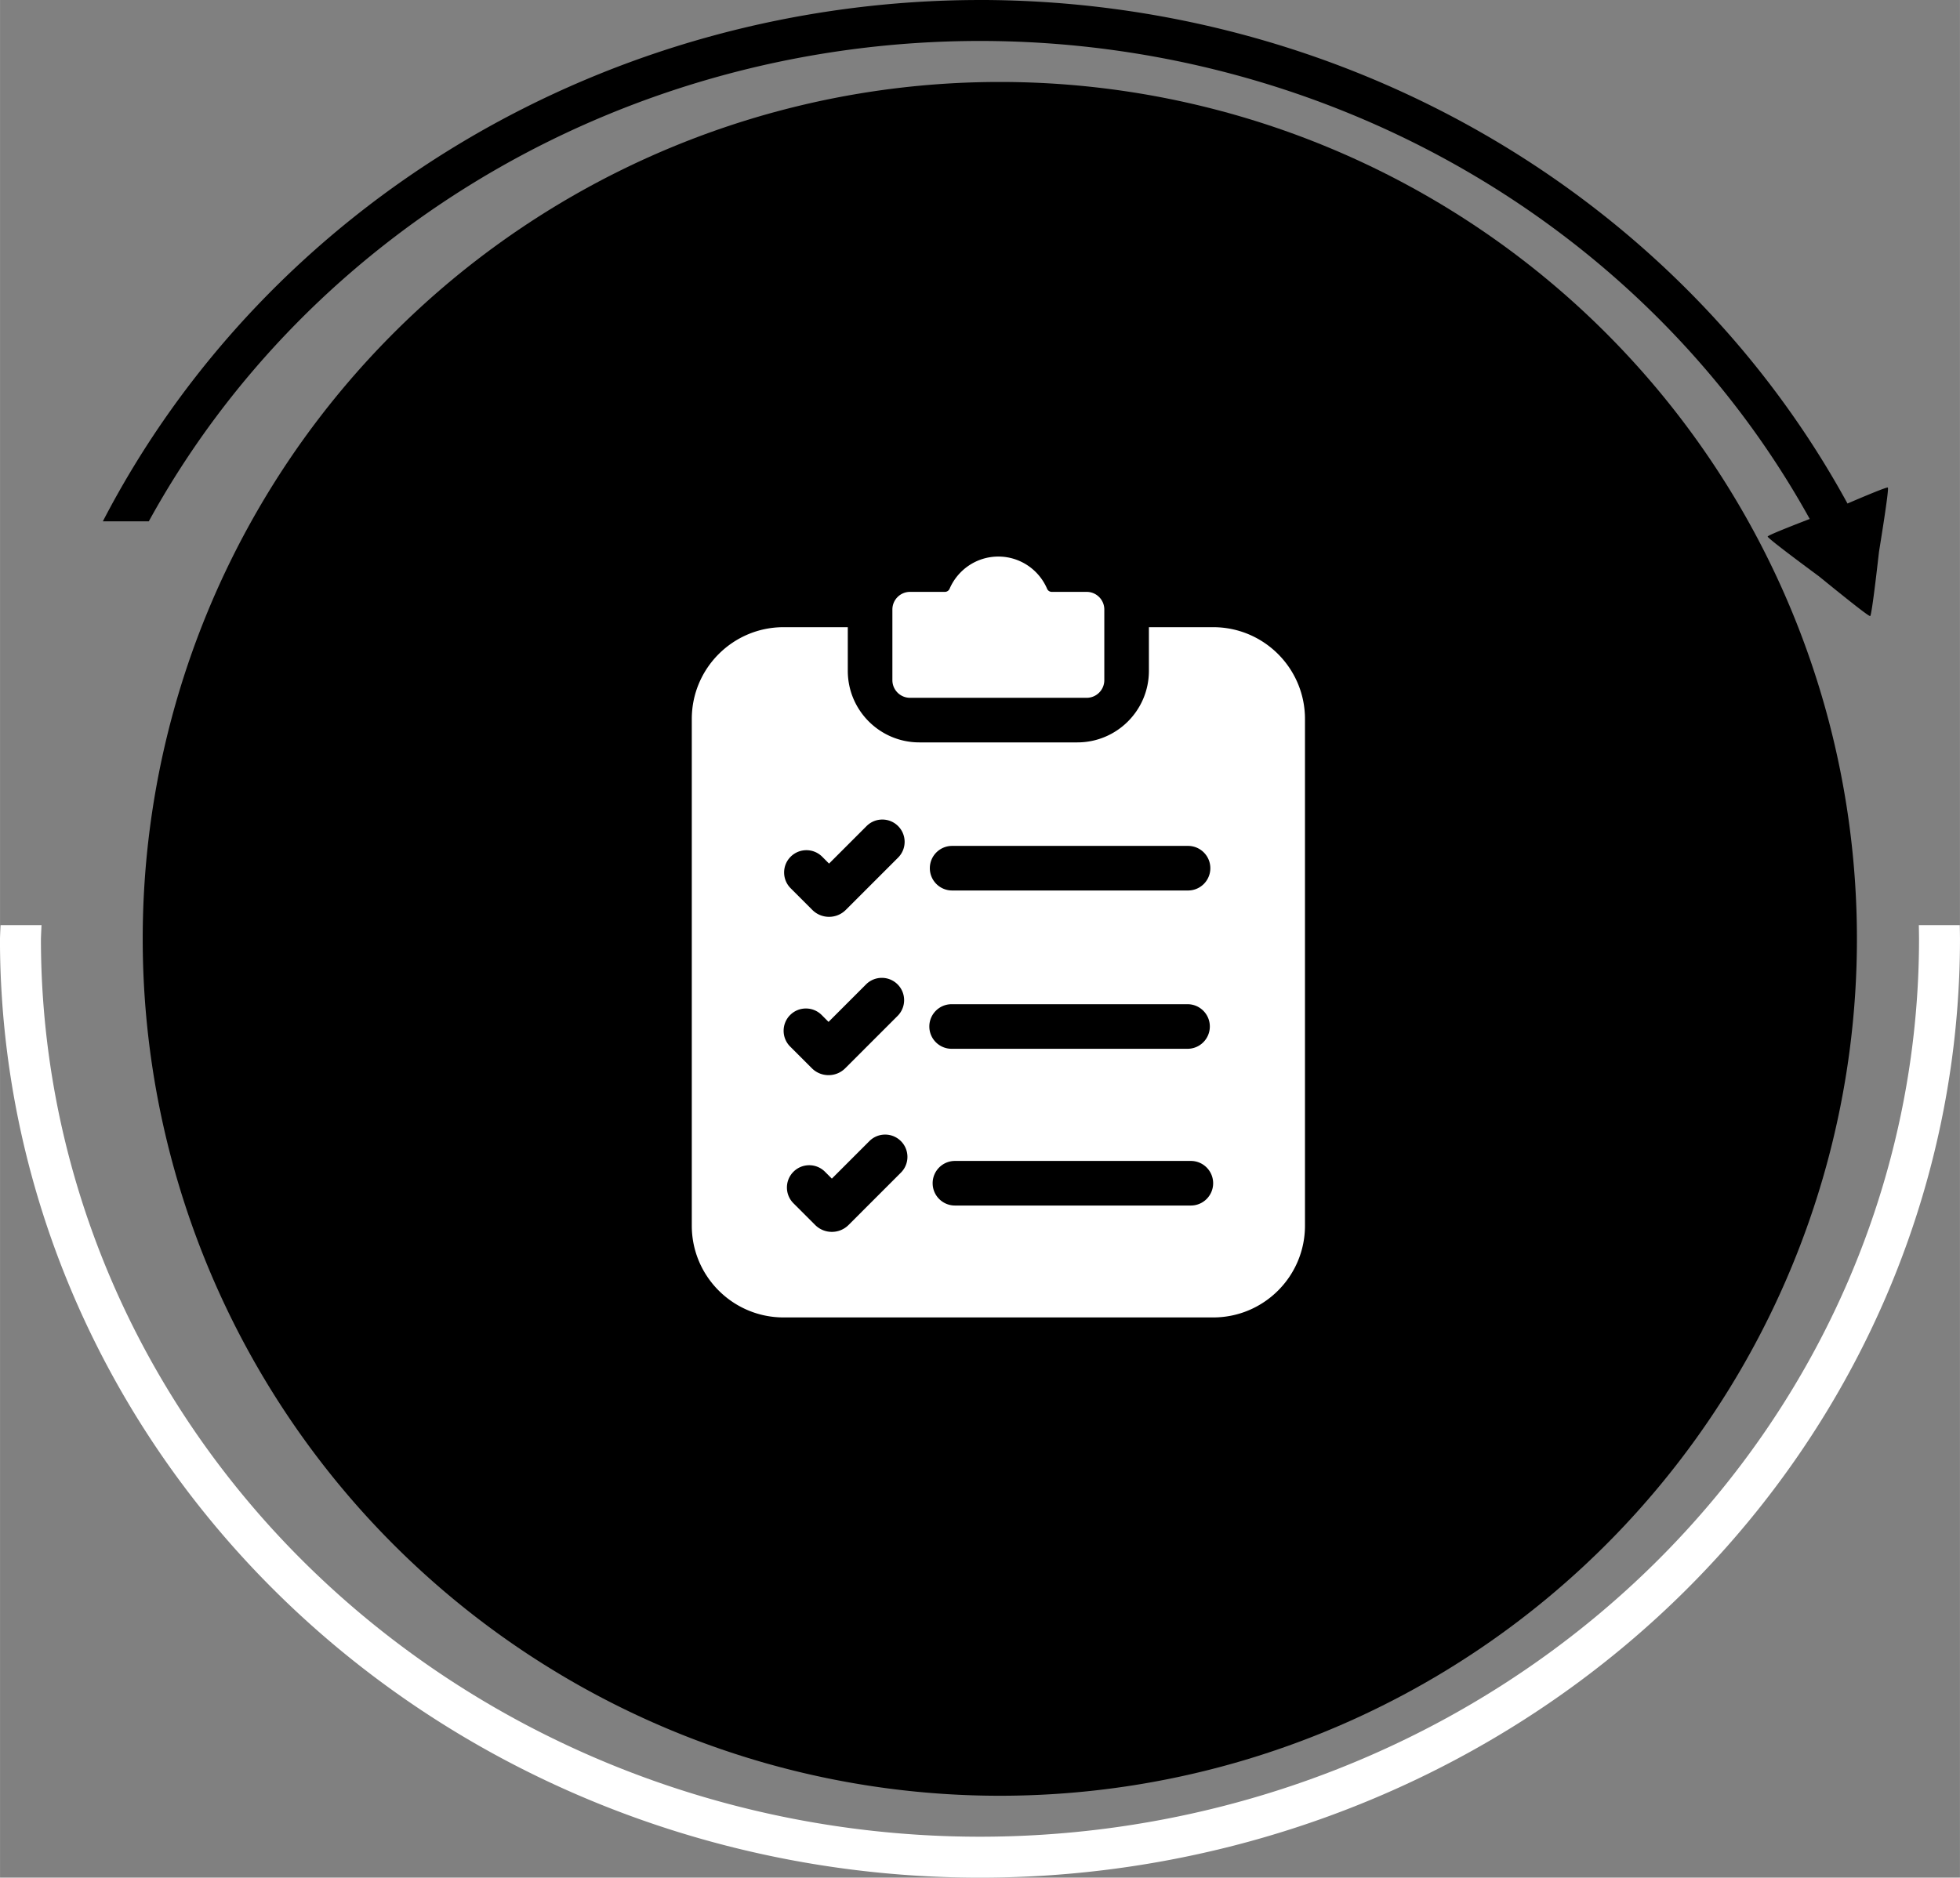
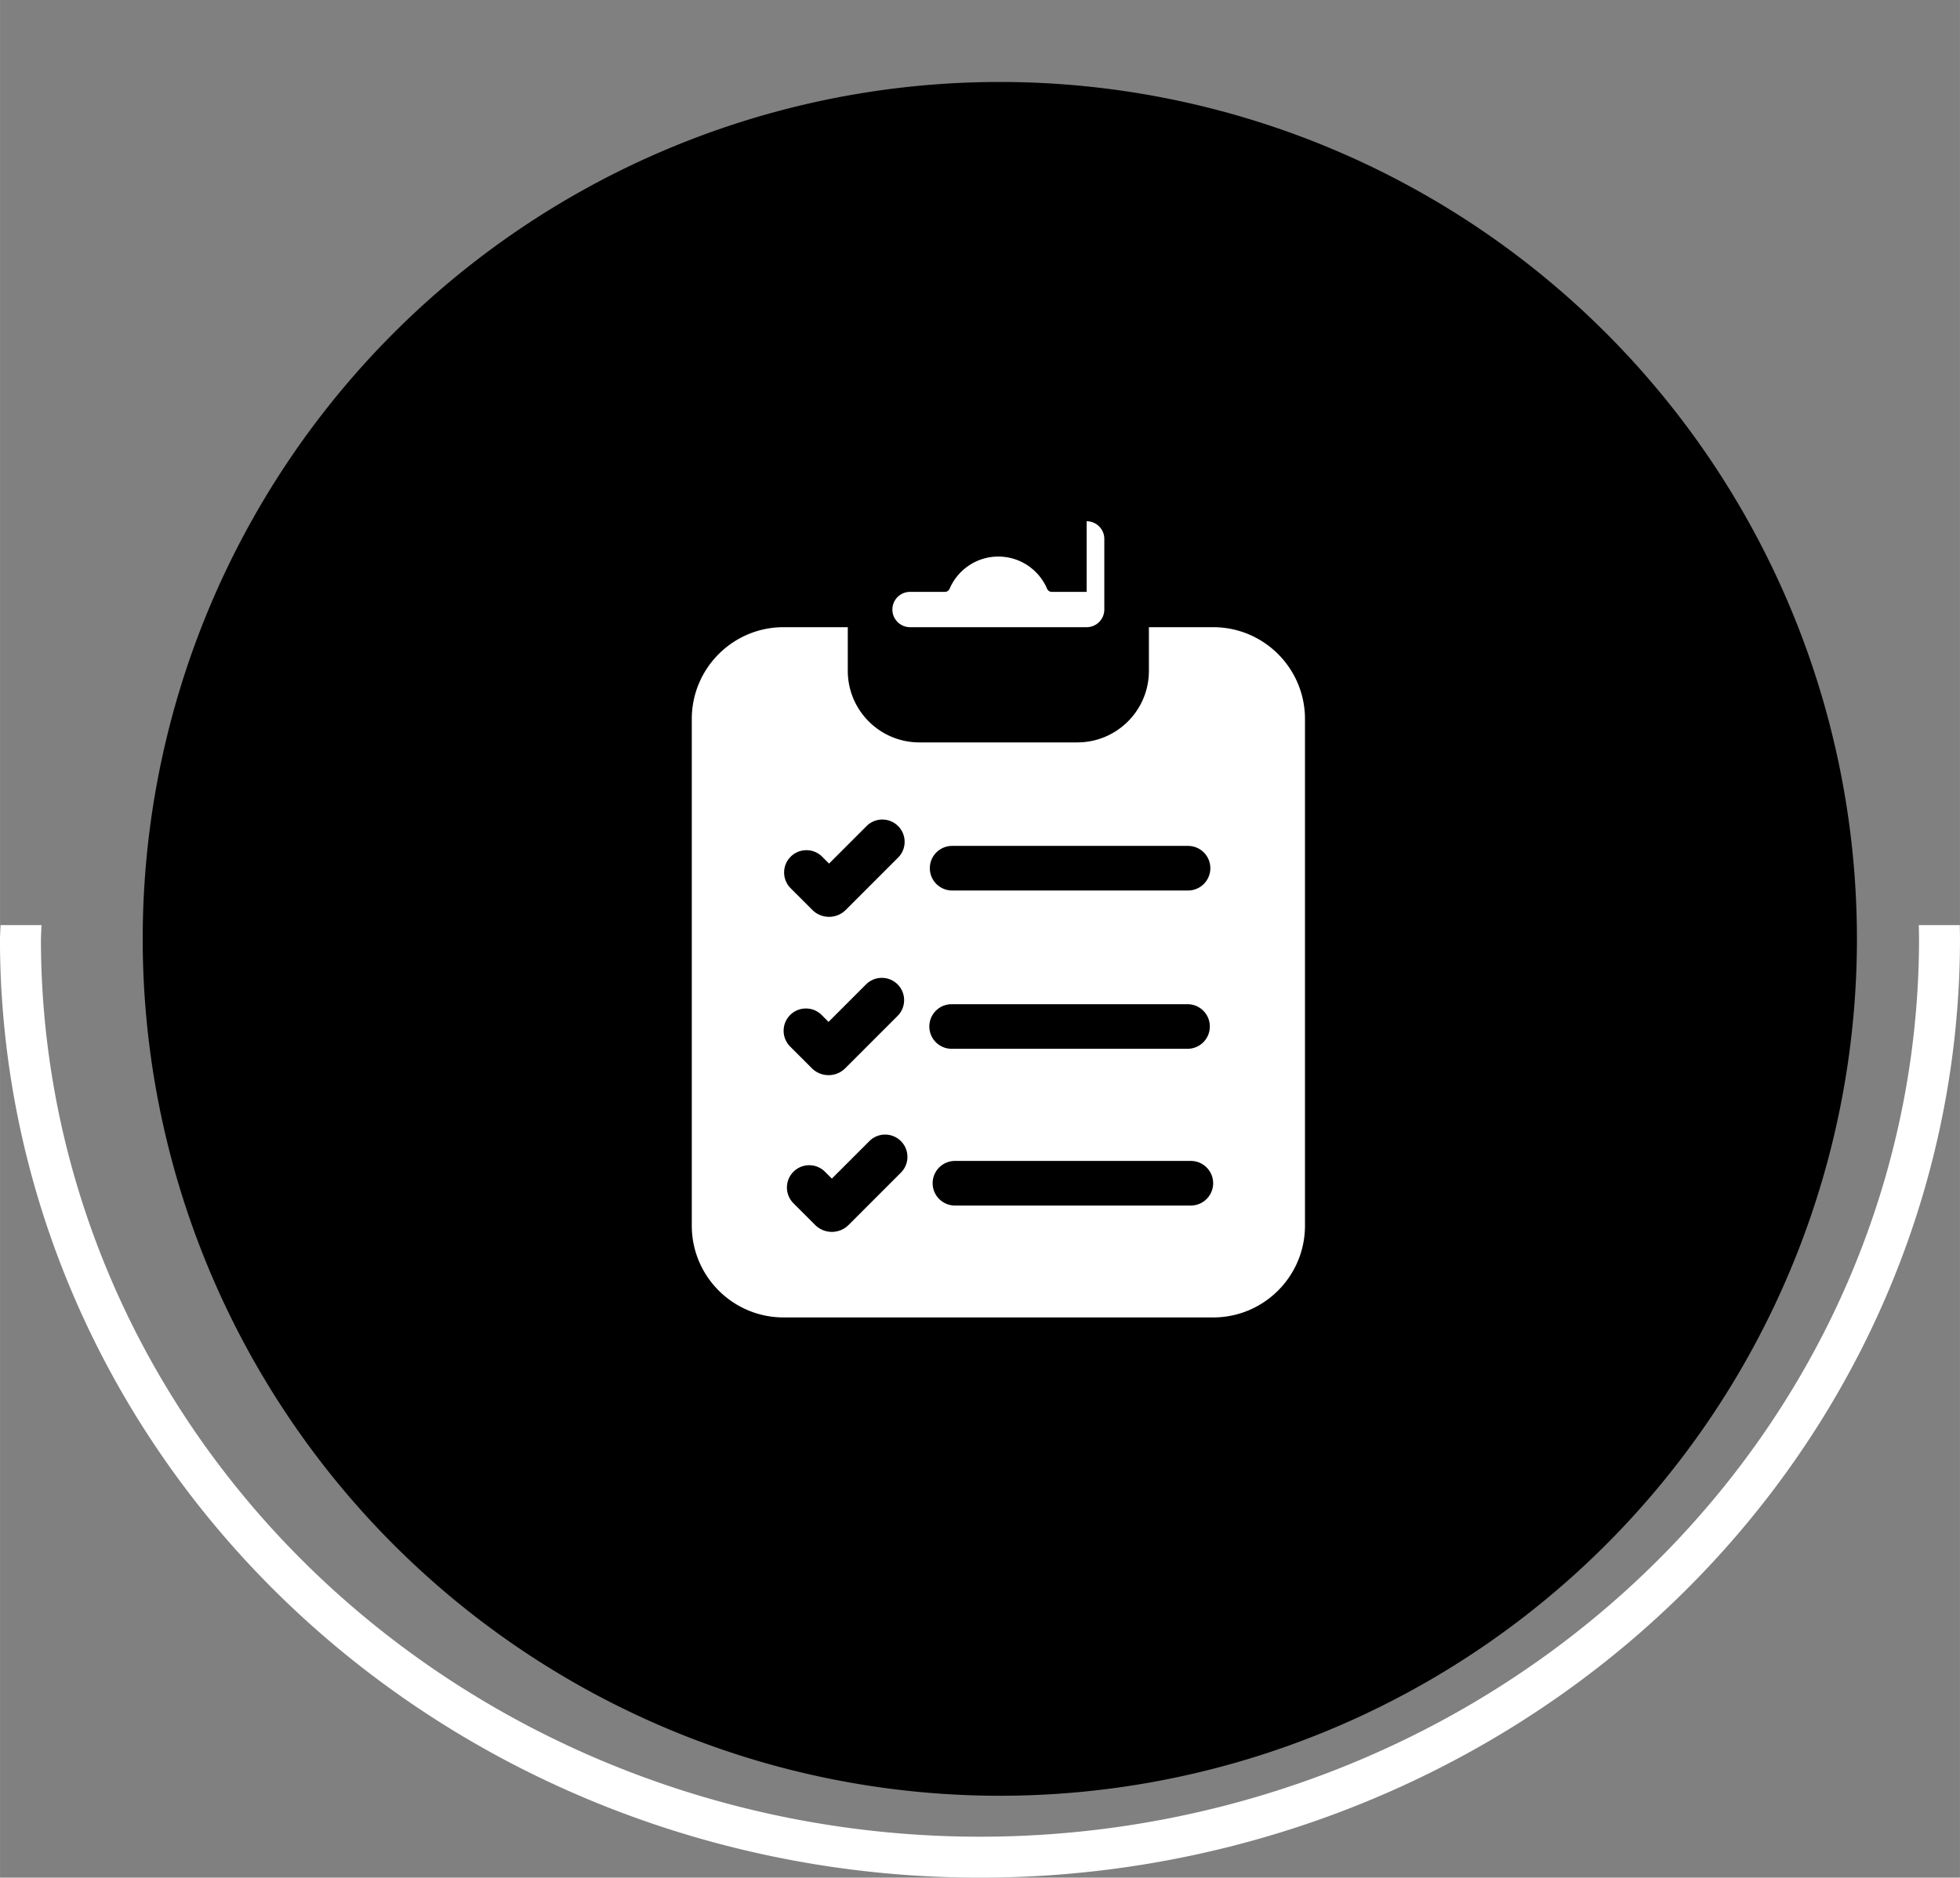
<svg xmlns="http://www.w3.org/2000/svg" width="358.82" height="343.83" version="1.1" viewBox="0 0 94.934 90.971">
  <rect x="0" y="0" width="94.934" height="90.971" fill="#808080" stroke="none" />
  <path class="tm-muted-fill" d="m0.026 44.82a47.469 45.485 0 0 0-0.029 0.666 47.469 45.485 0 0 0 47.469 45.485 47.469 45.485 0 0 0 47.469-45.485 47.469 45.485 0 0 0-0.01-0.666h-1.984a45.485 43.501 0 0 1 0.01 0.666 45.485 43.501 0 0 1-45.485 43.501 45.485 43.501 0 0 1-45.485-43.501 45.485 43.501 0 0 1 0.029-0.666z" fill="#fff" stop-color="#000000" stroke-width=".415" />
-   <path class="tm-primary-fill" d="m47.467 3.2e-4a47.469 45.485 0 0 0-42.487 25.259h2.225a45.485 43.501 0 0 1 40.263-23.275 45.485 43.501 0 0 1 40.189 23.159c-0.855 0.329-2.029 0.791-2.037 0.851-0.013 0.093 2.407 1.87 2.482 1.927s2.395 1.963 2.482 1.927 0.416-3.02 0.428-3.113c0.013-0.093 0.503-3.055 0.428-3.113-0.046-0.036-1.123 0.416-1.954 0.773a47.469 45.485 0 0 0-42.018-24.396z" stop-color="#000000" stroke-width=".415" />
  <path class="tm-primary-fill" d="m48.427 3.971a41.516 41.516 0 0 0-41.516 41.516 41.516 41.516 0 0 0 41.516 41.516 41.516 41.516 0 0 0 41.516-41.516 41.516 41.516 0 0 0-41.516-41.516z" stop-color="#000000" stroke-width=".37" />
  <g class="tm-secondary-fill" transform="matrix(.072 0 0 .072 33.507 26.965)" fill="#fff">
-     <path class="" d="m265.64 23.762h-23.476a3.408 3.408 0 0 1-3.137-2.075c-5.433-12.737-18.086-21.687-32.793-21.687s-27.359 8.953-32.812 21.691a3.409 3.409 0 0 1-3.137 2.07h-23.457c-6.558 0-11.879 5.321-11.879 11.884v47.523c0 6.562 5.32 11.879 11.88 11.879h118.81c6.562 0 11.879-5.317 11.879-11.879v-47.523c0-6.563-5.317-11.883-11.88-11.883z" data-original="#000000" />
+     <path class="" d="m265.64 23.762h-23.476a3.408 3.408 0 0 1-3.137-2.075c-5.433-12.737-18.086-21.687-32.793-21.687s-27.359 8.953-32.812 21.691a3.409 3.409 0 0 1-3.137 2.07h-23.457c-6.558 0-11.879 5.321-11.879 11.884c0 6.562 5.32 11.879 11.88 11.879h118.81c6.562 0 11.879-5.317 11.879-11.879v-47.523c0-6.563-5.317-11.883-11.88-11.883z" data-original="#000000" />
    <path class="" d="m350.73 47.52h-43.21v29.37c0 26.598-21.56 48.16-48.16 48.16h-106.25c-26.598 0-48.16-21.562-48.16-48.16v-29.37h-43.16c-34.13 0-61.79 27.67-61.79 61.8v340.89c0 34.119 27.66 61.79 61.79 61.79h288.94c34.13 0 61.79-27.672 61.79-61.79v-340.89c0-34.132-27.66-61.8-61.79-61.8zm-284.22 154.46c5.86-5.859 15.36-5.859 21.218 0l4.61 4.622 25.238-25.243c5.852-5.859 15.352-5.859 21.211 0 5.86 5.86 5.86 15.36 0 21.22l-35.2 35.202a15.88 15.88 0 0 1-11.25 4.649c-4.07 0-8.14-1.551-11.237-4.649l-14.59-14.59c-5.864-5.863-5.864-15.363 0-21.21zm-0.34 106.52c5.86-5.86 15.36-5.86 21.219 0l4.609 4.621 25.238-25.242c5.864-5.848 15.352-5.848 21.211 0 5.86 5.86 5.86 15.36 0 21.223l-35.199 35.198c-2.988 3-6.98 4.66-11.23 4.66h-0.02a15.81 15.81 0 0 1-11.238-4.66l-14.59-14.59c-5.852-5.852-5.852-15.352 0-21.211zm74.508 106.06-35.2 35.21a15.867 15.867 0 0 1-11.25 4.653c-4.07 0-8.14-1.55-11.242-4.652l-14.59-14.59c-5.859-5.86-5.859-15.352 0-21.211 5.864-5.86 15.352-5.86 21.211 0l4.621 4.62 25.239-25.237c5.851-5.864 15.351-5.864 21.21 0 5.86 5.859 5.86 15.359 0 21.207zm34.468-219.86h158.7c8.289 0 15 6.719 15 15 0 8.29-6.711 15-15 15h-158.7c-8.289 0-15-6.71-15-15 0-8.281 6.711-15 15-15zm-0.34 106.52h158.7c8.289 0 15 6.722 15 15 0 8.293-6.711 15-15 15h-158.7c-8.278 0-15-6.707-15-15 0-8.281 6.722-15 15-15zm160.93 135.47h-158.7c-8.289 0-15-6.708-15-15 0-8.278 6.711-15 15-15h158.7c8.28 0 15 6.722 15 15 0 8.292-6.72 15-15 15z" data-original="#000000" />
  </g>
</svg>